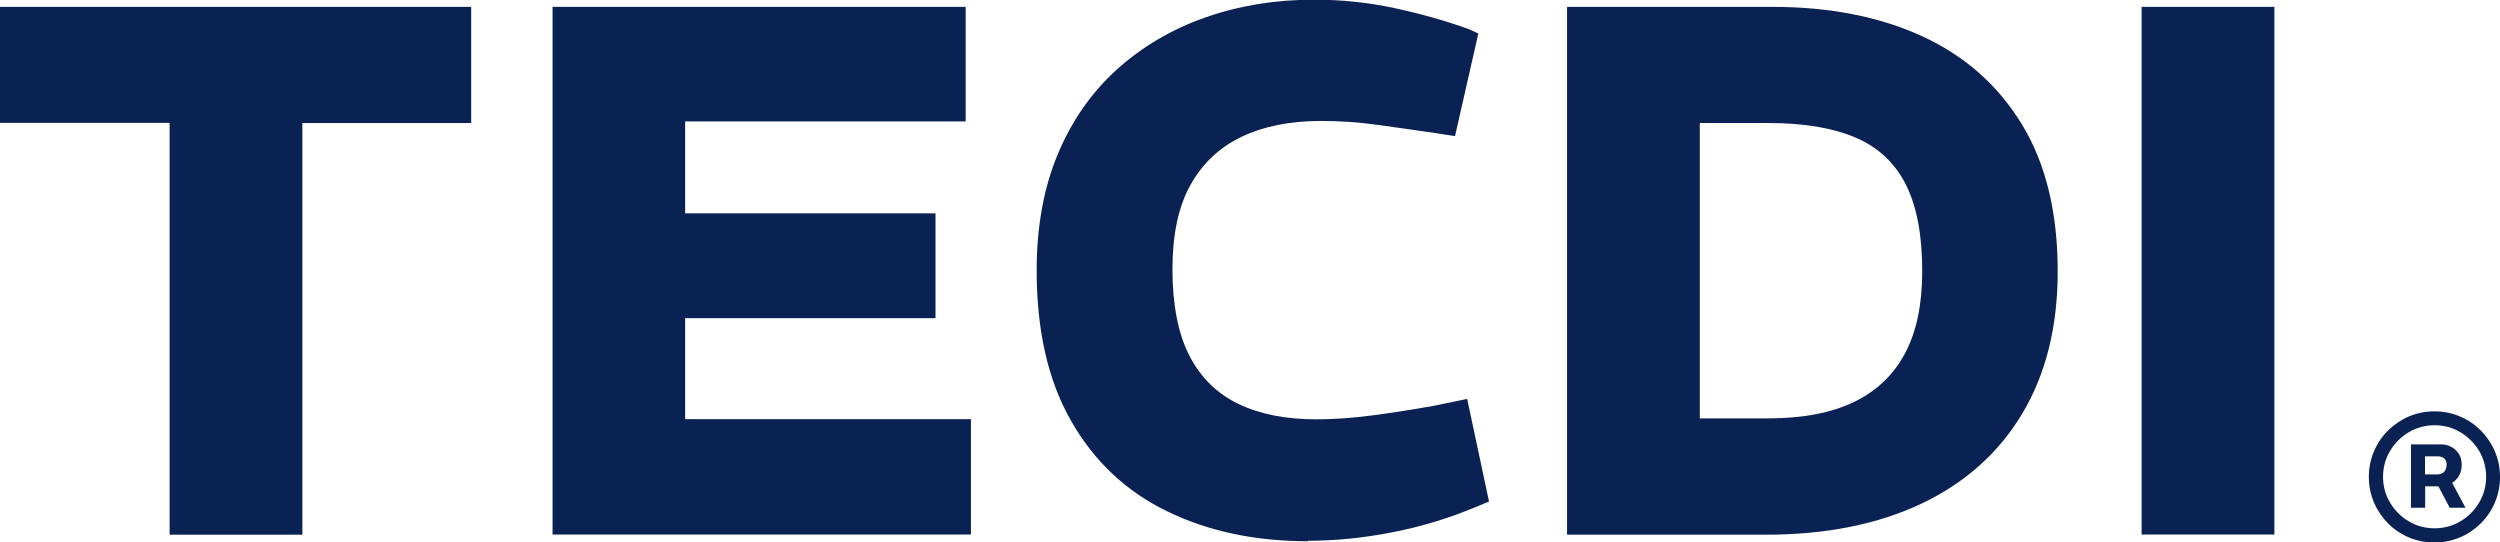
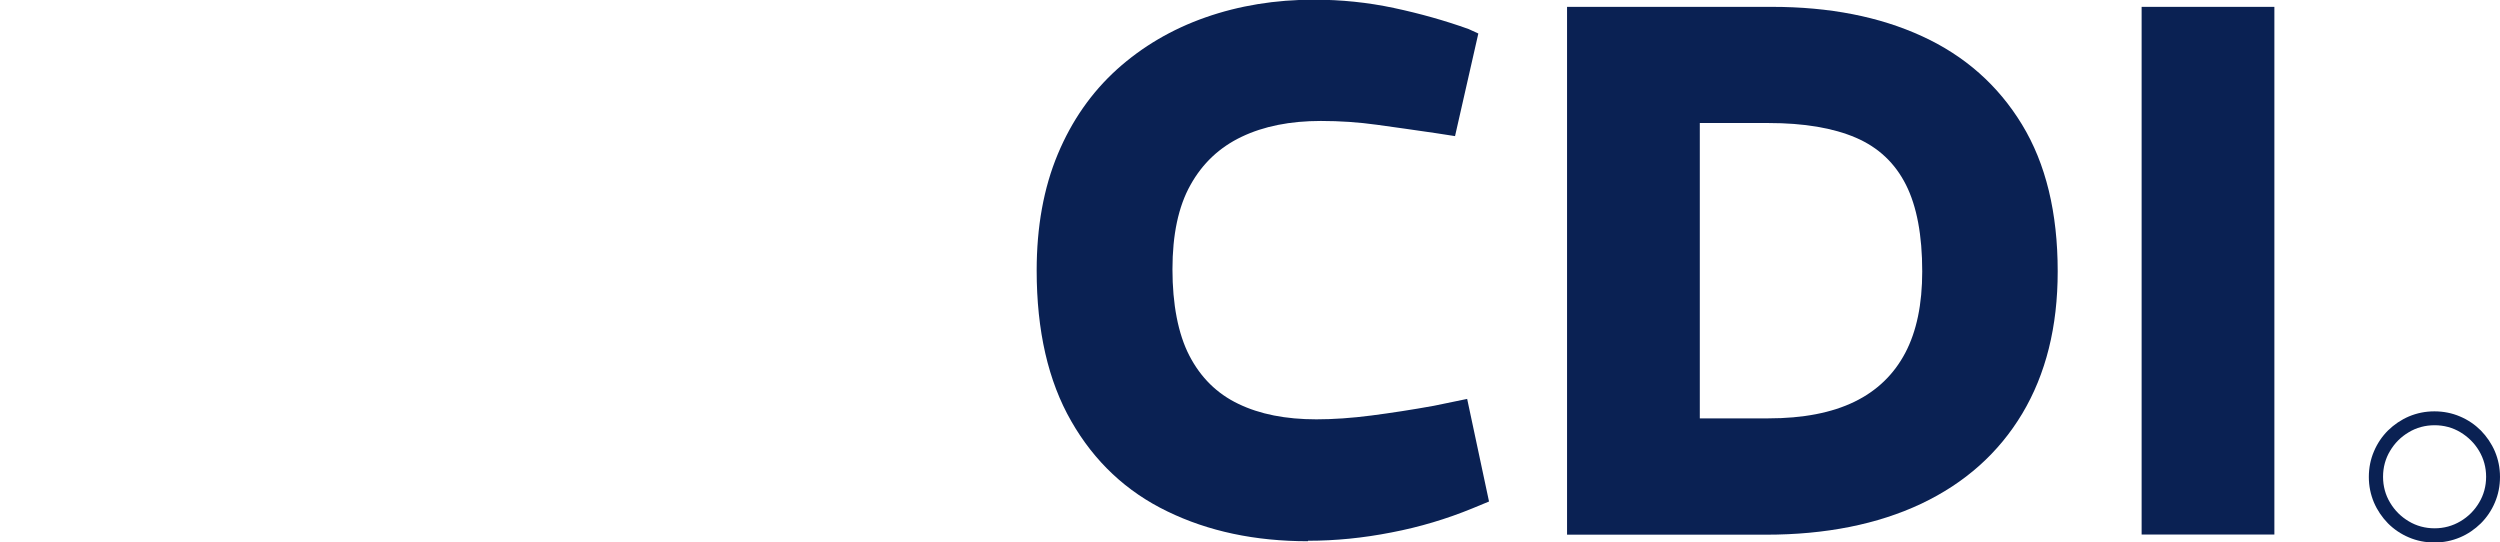
<svg xmlns="http://www.w3.org/2000/svg" id="Layer_2" data-name="Layer 2" viewBox="0 0 156.68 33.98">
  <defs>
    <style>
      .cls-1 {
        fill: #0a2153;
      }
    </style>
  </defs>
  <g id="Capa_1" data-name="Capa 1">
    <g>
-       <path class="cls-1" d="M10.63,33.5V7.7H0V.43h29.53v7.28h-10.58v25.8h-8.32Z" />
-       <path class="cls-1" d="M34.63,33.5V.43h25.89v7.18h-17.58v5.76h15.69v6.57h-15.69v6.33h17.91v7.23h-26.22Z" />
      <path class="cls-1" d="M81.97,33.92c-3.31,0-6.24-.62-8.81-1.87-2.57-1.24-4.58-3.13-6.02-5.65-1.45-2.52-2.17-5.67-2.17-9.45,0-2.74.44-5.17,1.32-7.28.88-2.11,2.12-3.88,3.71-5.32,1.59-1.43,3.44-2.52,5.55-3.26,2.11-.74,4.38-1.11,6.8-1.11,1.7,0,3.37.17,5.01.52,1.64.35,3.2.79,4.68,1.32l.61.28-1.46,6.43-1.23-.19c-1.29-.19-2.51-.36-3.66-.52-1.15-.16-2.32-.24-3.52-.24-1.92,0-3.58.33-4.96.99-1.39.66-2.46,1.67-3.21,3.02-.76,1.35-1.13,3.12-1.13,5.29s.35,4.04,1.06,5.41c.71,1.37,1.73,2.38,3.07,3.02,1.34.65,2.97.97,4.89.97,1.07,0,2.22-.08,3.45-.24,1.23-.16,2.54-.36,3.92-.61l2.08-.43,1.37,6.43-1.04.43c-1.61.66-3.3,1.17-5.08,1.51-1.78.35-3.52.52-5.22.52Z" />
      <path class="cls-1" d="M98.21,33.5V.43h12.85c3.59,0,6.72.61,9.4,1.84,2.68,1.23,4.76,3.07,6.26,5.53,1.5,2.46,2.24,5.53,2.24,9.21,0,3.47-.74,6.43-2.22,8.91-1.48,2.47-3.59,4.35-6.33,5.65-2.74,1.29-5.99,1.94-9.73,1.94h-12.47ZM106.53,26.22h4.3c2.17,0,3.97-.35,5.39-1.04,1.42-.69,2.48-1.72,3.19-3.07.71-1.35,1.06-3.05,1.06-5.1,0-2.27-.34-4.08-1.02-5.43-.68-1.35-1.72-2.34-3.14-2.95-1.42-.61-3.24-.92-5.48-.92h-4.3v18.52Z" />
      <path class="cls-1" d="M134.22,33.5V.43h8.32v33.07h-8.32Z" />
      <g>
        <path class="cls-1" d="M156.36,28.29c-.21-.49-.51-.93-.88-1.31-.37-.37-.81-.67-1.31-.88-.49-.21-1.03-.32-1.6-.32s-1.1.11-1.6.32c-.49.21-.93.51-1.31.88-.37.37-.67.81-.88,1.31-.21.49-.32,1.03-.32,1.6s.11,1.1.32,1.6c.21.49.51.93.88,1.31.37.37.81.67,1.31.88.49.21,1.03.32,1.6.32s1.1-.11,1.6-.32c.5-.21.93-.51,1.31-.88.37-.37.67-.81.88-1.31.21-.49.32-1.03.32-1.6s-.11-1.1-.32-1.6ZM155.81,29.88c0,.59-.15,1.14-.44,1.62-.29.49-.68.88-1.17,1.17-.49.29-1.03.44-1.62.44s-1.14-.15-1.62-.44c-.49-.29-.88-.68-1.17-1.17-.29-.48-.44-1.03-.44-1.62s.15-1.14.44-1.62c.29-.49.68-.88,1.17-1.17.48-.29,1.03-.44,1.62-.44s1.14.15,1.62.44c.48.29.88.68,1.17,1.17.29.49.44,1.03.44,1.62Z" />
-         <path class="cls-1" d="M154.08,29.86c.13-.2.2-.44.2-.72s-.06-.51-.19-.71c-.13-.19-.29-.34-.48-.43-.19-.1-.39-.15-.6-.15h-1.91v3.97h.89v-1.34h.83l.67,1.27.03.07h1l-.84-1.56c.16-.1.3-.24.41-.4ZM153.33,29.14c0,.19-.06.34-.16.44-.12.1-.24.15-.38.15h-.81v-1.13h.82c.13,0,.26.04.38.13.1.08.16.22.16.41Z" />
      </g>
    </g>
  </g>
</svg>